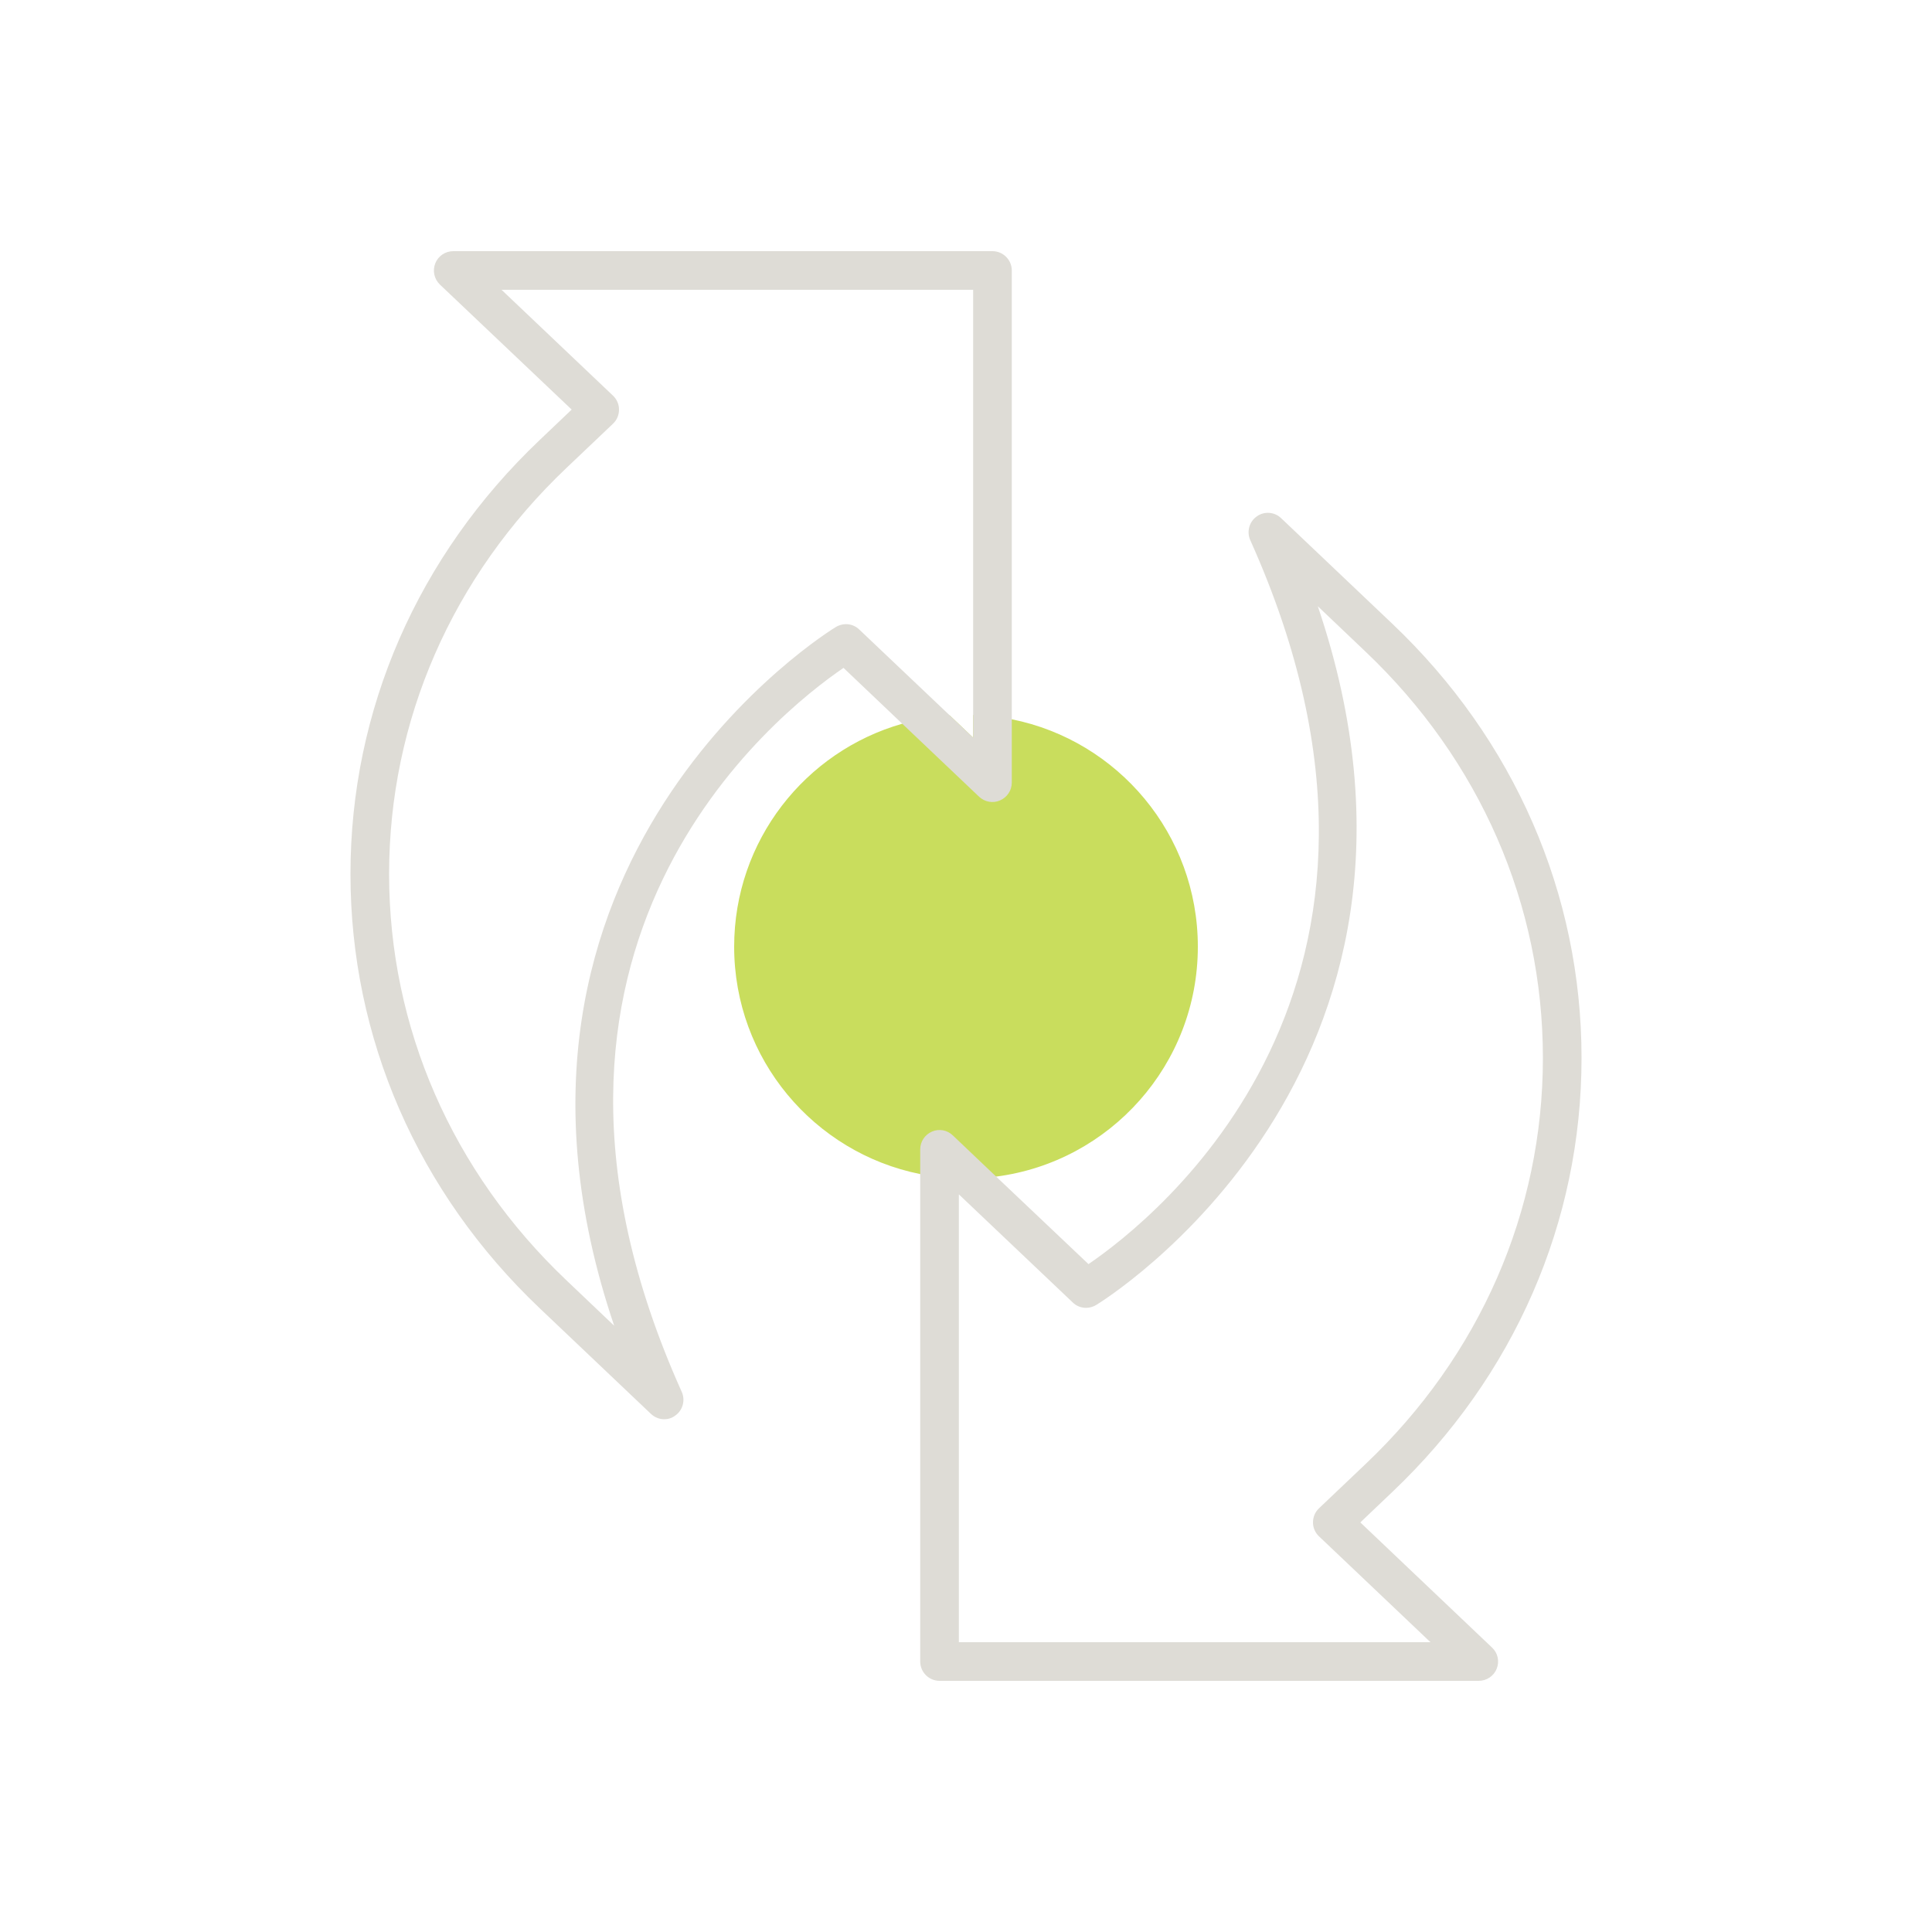
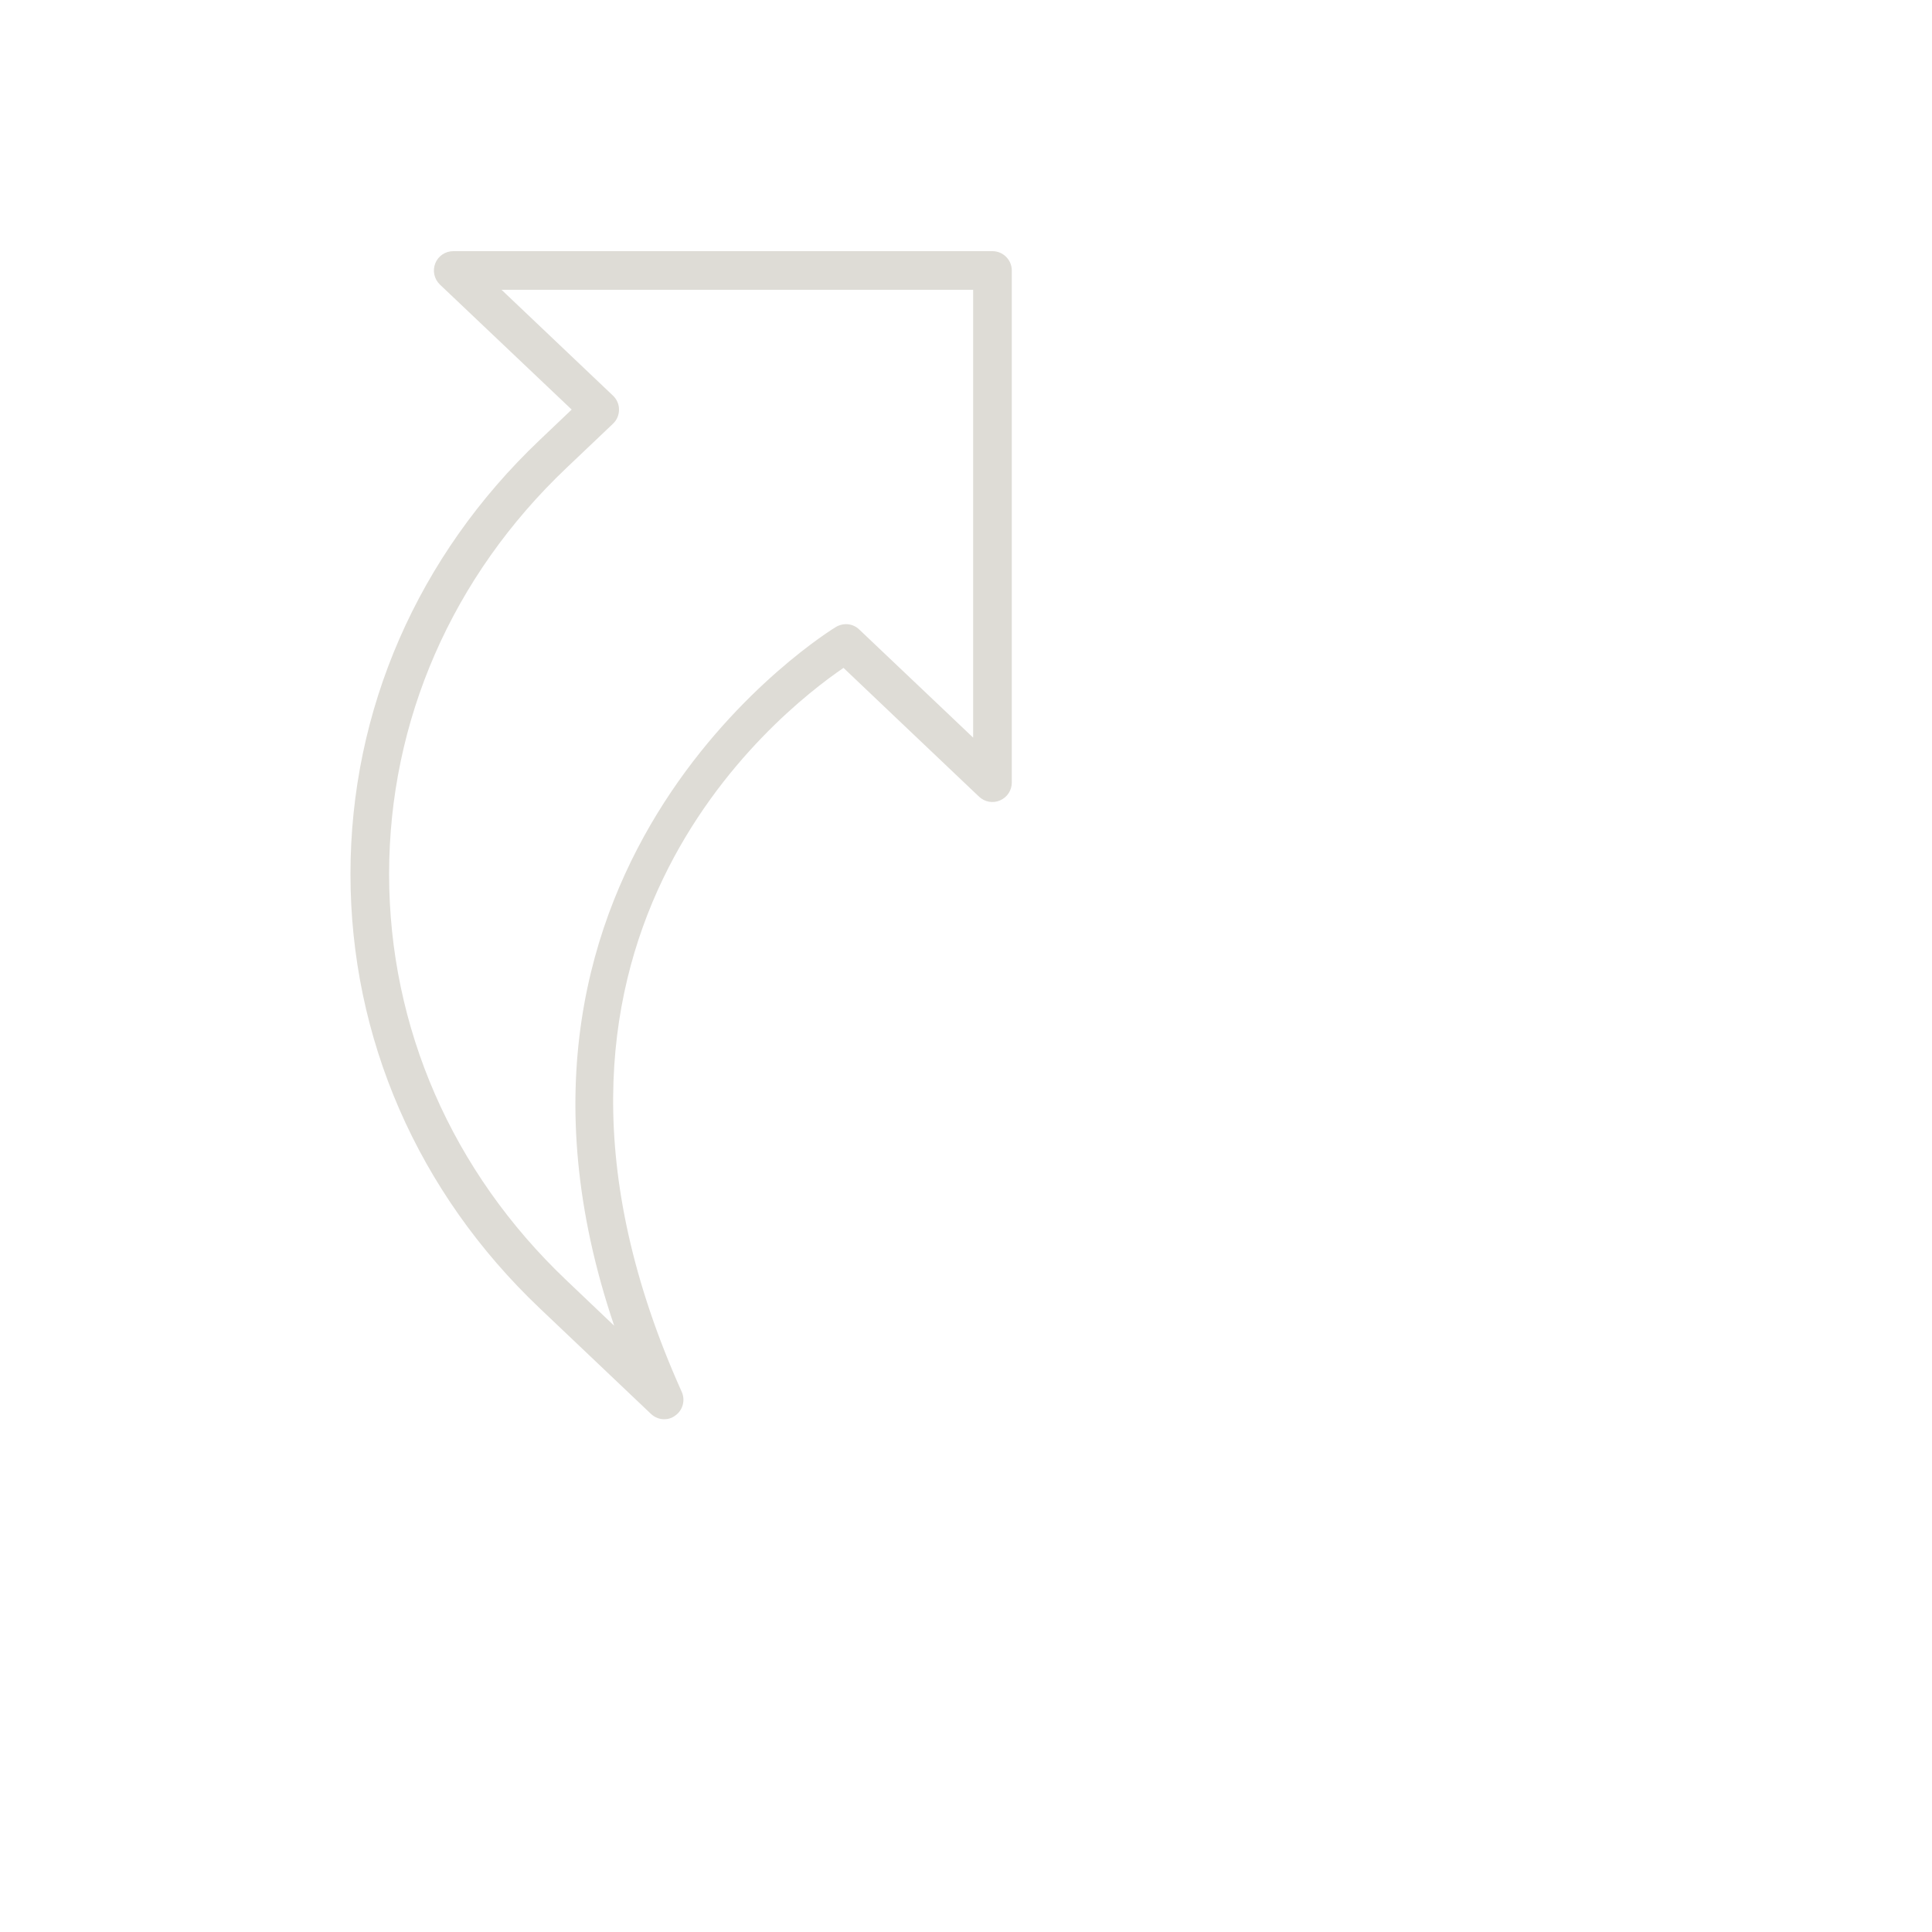
<svg xmlns="http://www.w3.org/2000/svg" id="a" data-name="Layer 1" width="100" height="100" viewBox="0 0 100 100">
-   <path d="m62,49c0,6.1-4.55,11.14-10.44,11.9-.51.07-1.03.1-1.56.1-.81,0-1.61-.08-2.37-.23-5.49-1.1-9.63-5.95-9.63-11.77,0-5.49,3.68-10.11,8.7-11.54.79-.23,1.61-.37,2.46-.43l1.21,1.15v-1.17c.68.02,1.35.09,2,.22,5.49,1.1,9.63,5.95,9.63,11.77Z" fill="#c9dd5d" stroke-width="0" />
  <g id="b" data-name="30">
    <path d="m51.37,13h-27.91c-.41,0-.78.25-.93.63-.15.38-.06.81.24,1.1l6.82,6.47-1.65,1.57c-6.32,6-9.8,13.98-9.8,22.47s3.48,16.48,9.8,22.48l5.75,5.46c.19.18.44.28.69.28.2,0,.4-.06.57-.19.39-.27.53-.79.34-1.22-10.38-23.09,4.94-35.14,8.37-37.48l3.04,2.89,3.98,3.78c.29.27.71.35,1.08.19.37-.16.61-.52.61-.92V14c0-.55-.45-1-1-1Zm-1,25.18l-1.21-1.15-4.69-4.45c-.32-.31-.81-.36-1.2-.13-.21.12-19.66,12.03-11.48,36.17l-2.47-2.35c-5.92-5.62-9.18-13.09-9.18-21.03s3.26-15.4,9.18-21.02l2.41-2.29c.2-.19.31-.45.31-.73,0-.27-.11-.53-.31-.72l-5.77-5.48h24.41v23.18Z" fill="#dedcd6" stroke-width="0" />
-     <path d="m70.41,78.8l1.65-1.57c6.32-6,9.8-13.98,9.8-22.47s-3.48-16.48-9.8-22.48l-5.75-5.46c-.34-.33-.88-.37-1.26-.09-.39.27-.53.79-.34,1.22,10.38,23.09-4.94,35.14-8.37,37.48l-4.78-4.53-2.24-2.13c-.29-.28-.71-.36-1.08-.2-.37.16-.61.52-.61.92v26.51c0,.55.45,1,1,1h27.91c.41,0,.78-.25.93-.63.15-.38.06-.81-.24-1.09l-6.82-6.48Zm-20.78,6.2v-23.18l5.9,5.6c.32.31.81.36,1.2.13.21-.12,19.66-12.03,11.48-36.17l2.47,2.35c5.92,5.62,9.18,13.09,9.18,21.03s-3.26,15.4-9.18,21.02l-2.41,2.29c-.2.19-.31.45-.31.73,0,.27.11.53.31.72l5.77,5.48h-24.41Z" fill="#dedcd6" stroke-width="0" />
  </g>
</svg>